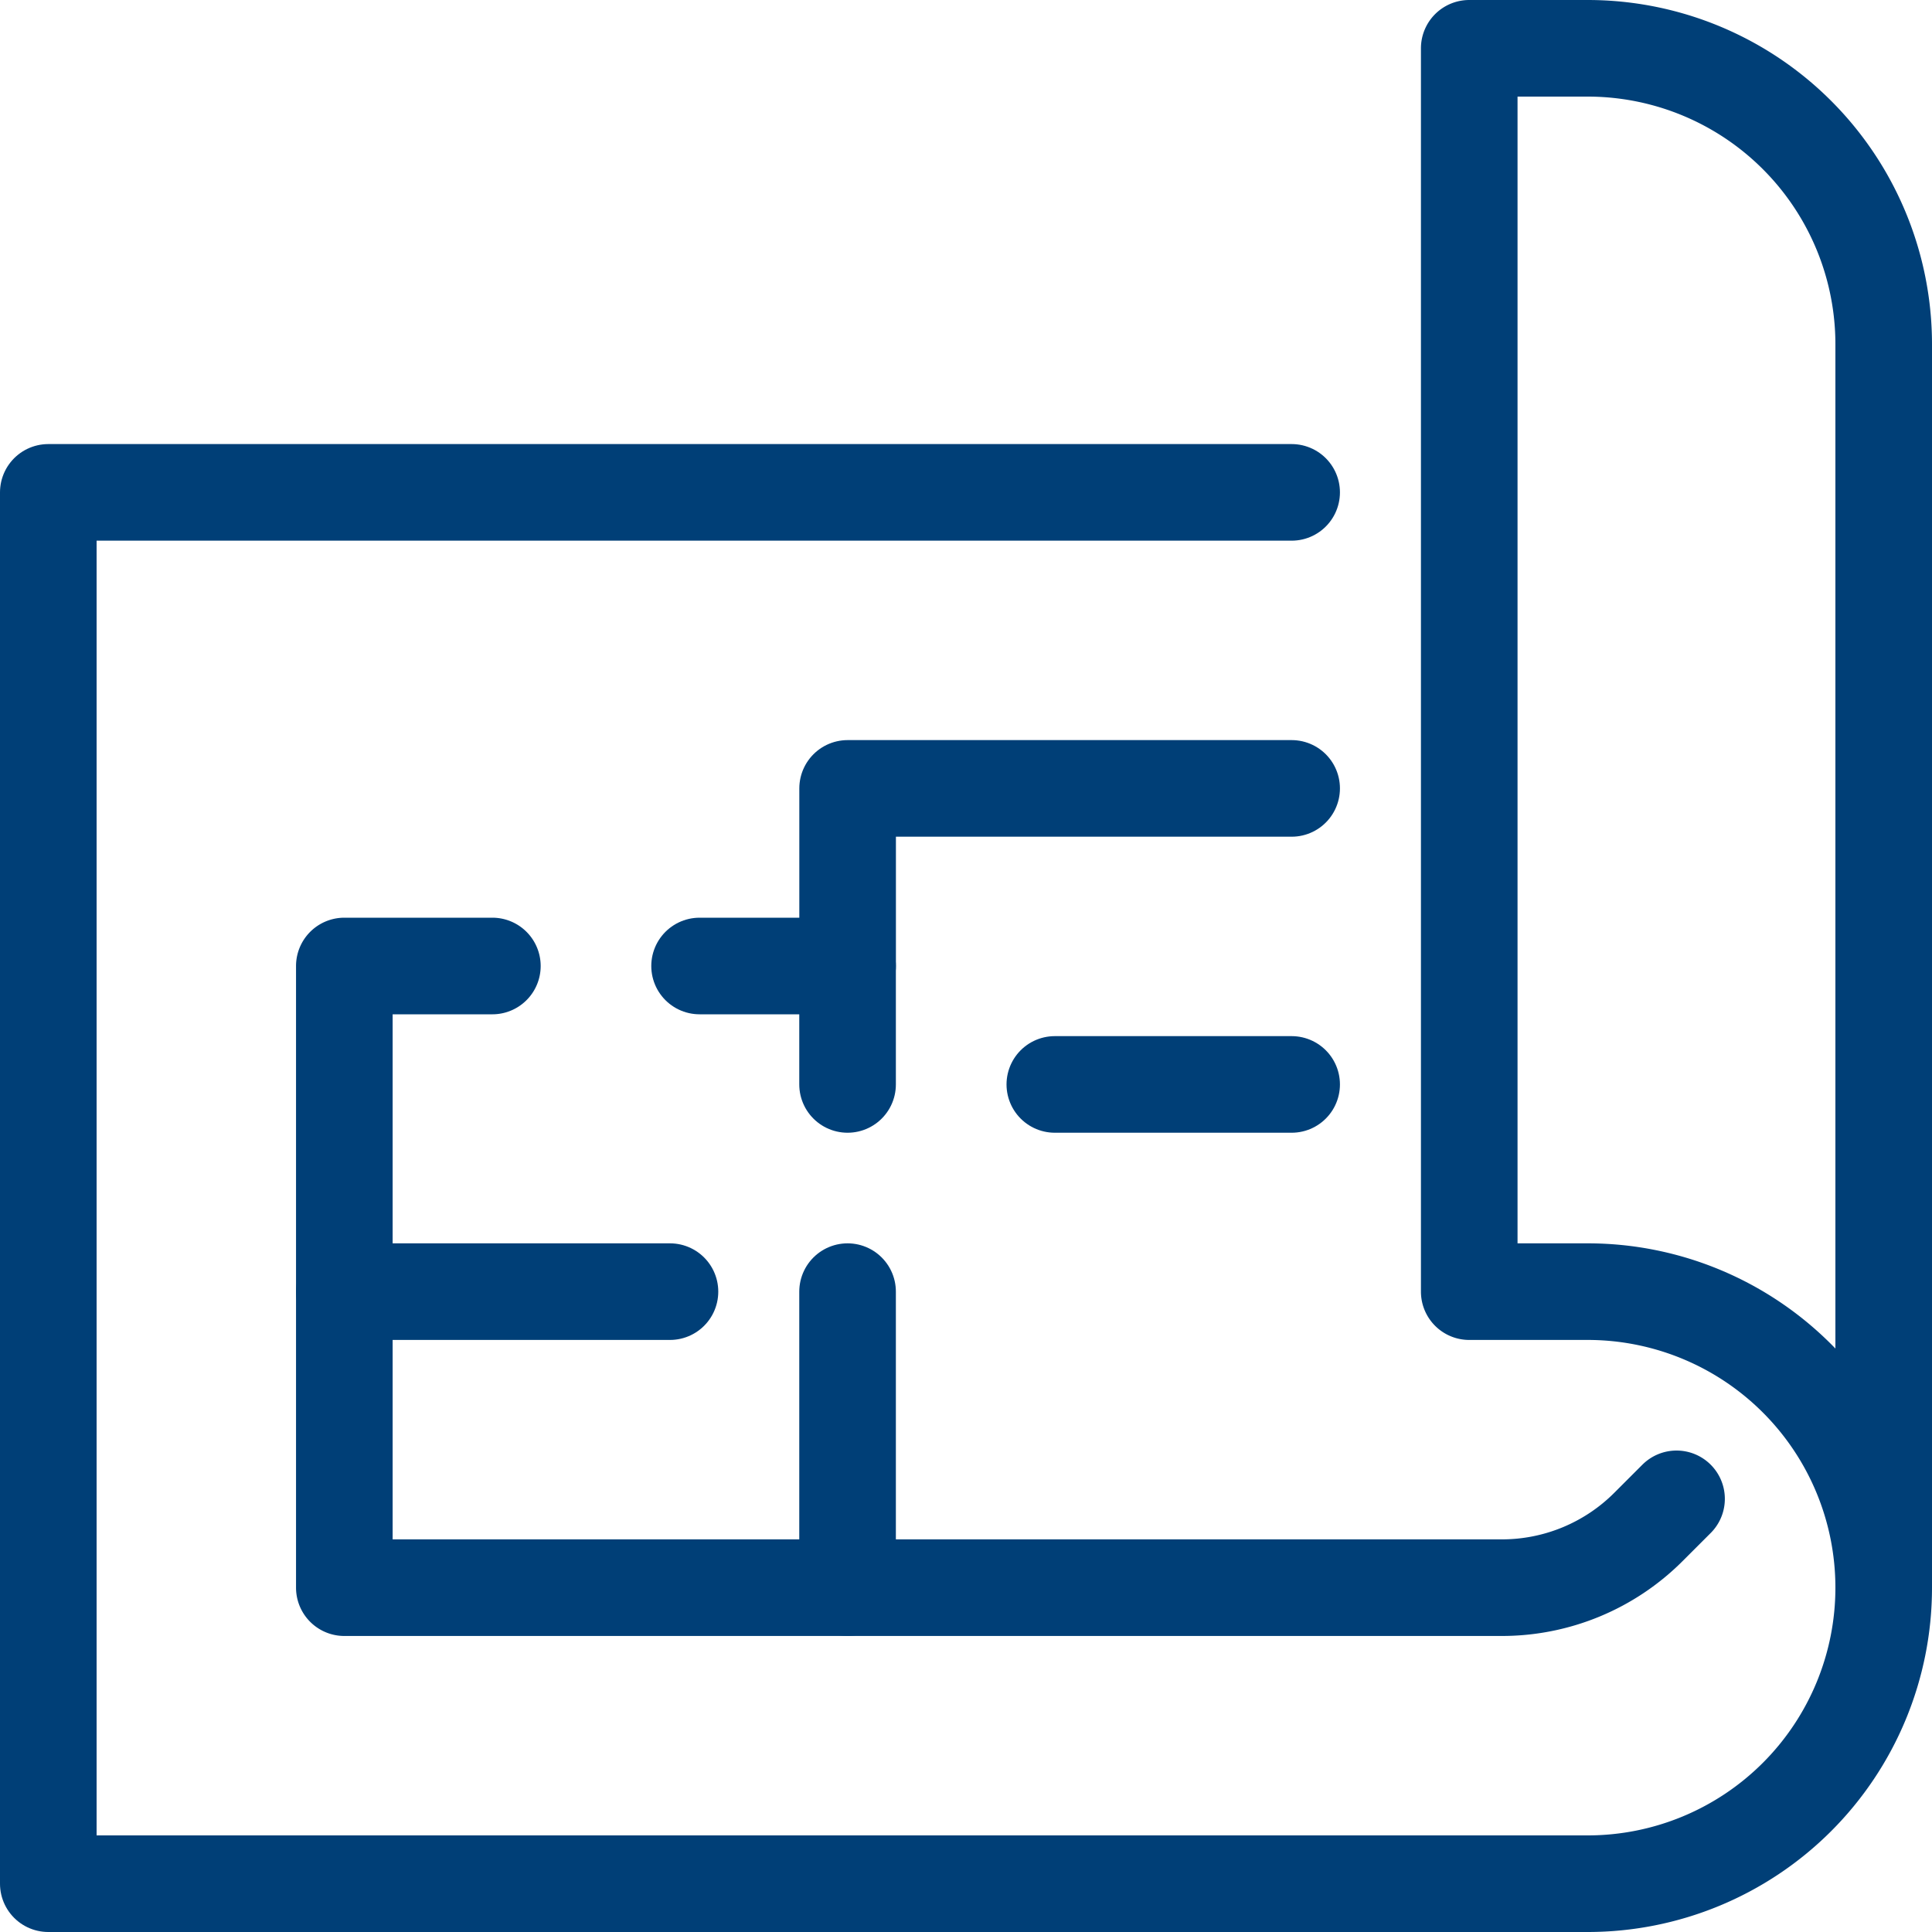
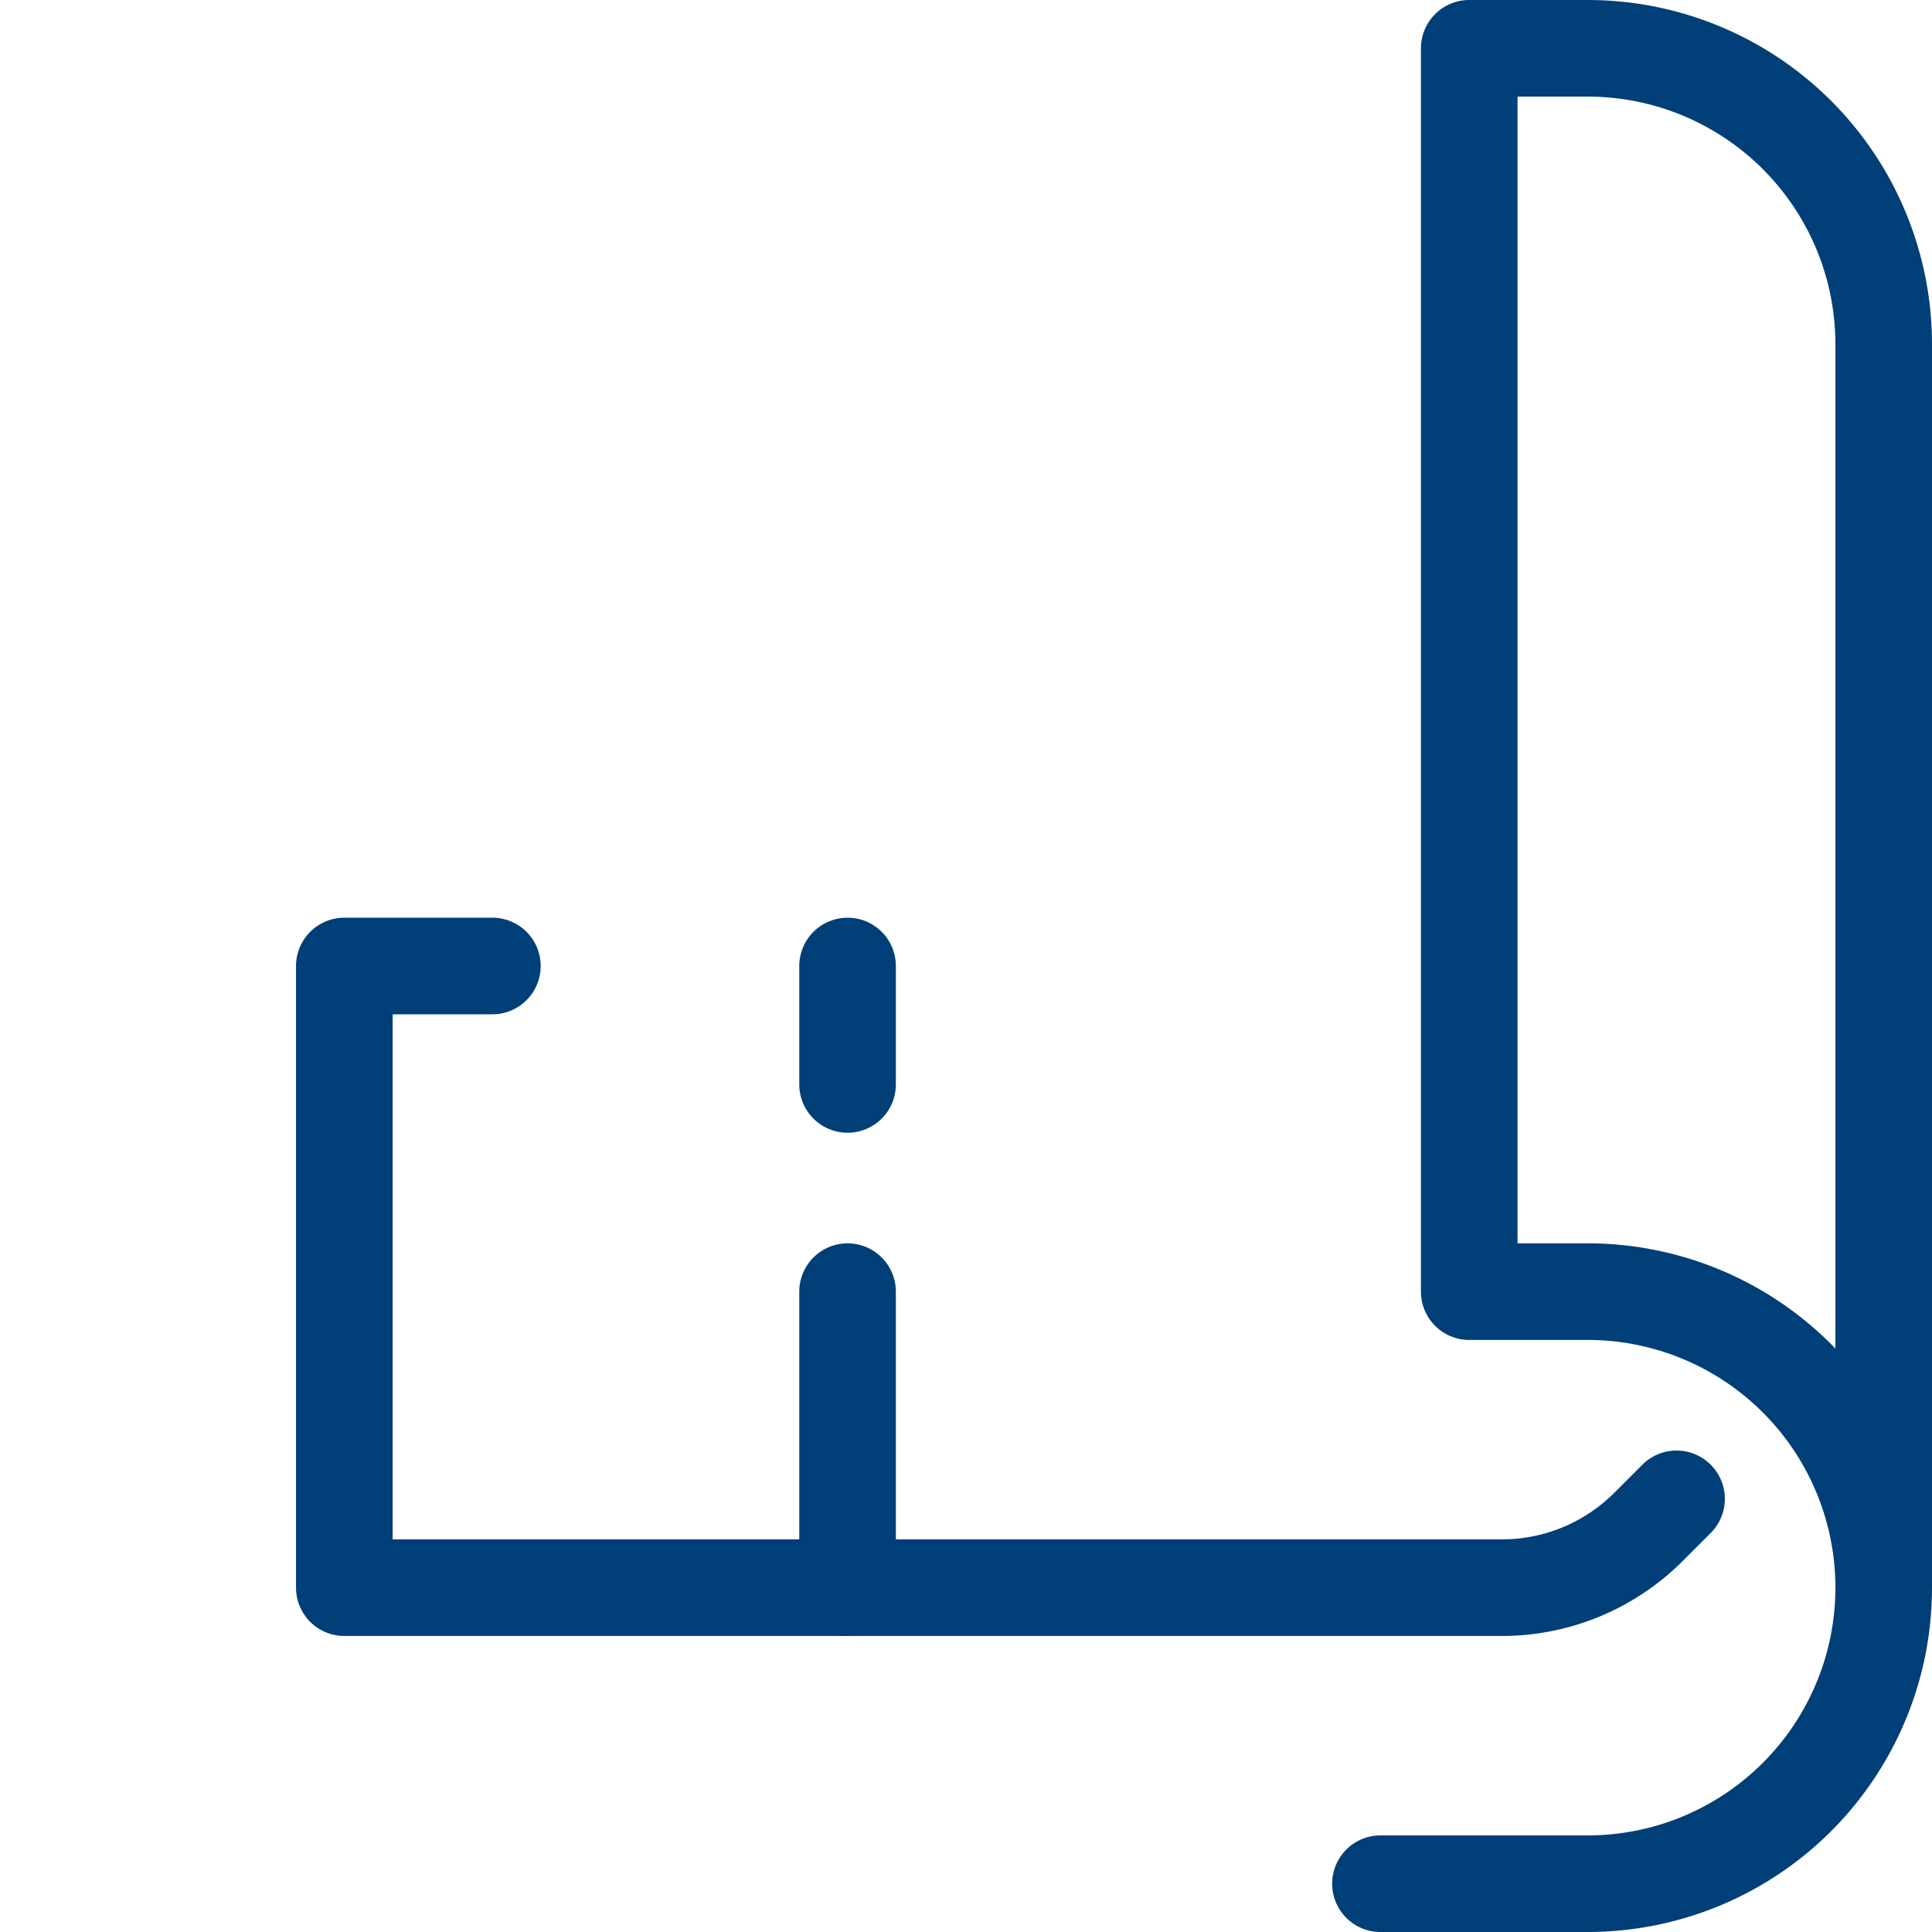
<svg xmlns="http://www.w3.org/2000/svg" width="40" height="40" viewBox="0 0 40 40">
  <defs>
    <clipPath id="clip-icon-objekt-zimmer">
      <rect width="40" height="40" />
    </clipPath>
  </defs>
  <g id="icon-objekt-zimmer" clip-path="url(#clip-icon-objekt-zimmer)">
    <g id="Gruppe_700" data-name="Gruppe 700" transform="translate(-883 538)">
-       <path id="Pfad_1257" data-name="Pfad 1257" d="M32.5,92.806H4V64H29.742" transform="translate(880 -591.806)" fill="none" stroke="#003f77" stroke-linecap="round" stroke-linejoin="round" stroke-width="2" />
      <path id="Pfad_1258" data-name="Pfad 1258" d="M194.419,35.871V10.129A6.129,6.129,0,0,0,188.29,4h-2.452V29.742h2.452a6.129,6.129,0,0,1,0,12.258H184" transform="translate(727.581 -541)" fill="none" stroke="#003f77" stroke-linecap="round" stroke-linejoin="round" stroke-width="2" />
      <path id="Pfad_1259" data-name="Pfad 1259" d="M47.065,128H44v12.871H67.965A4.29,4.29,0,0,0,71,139.614l.582-.582" transform="translate(846.129 -646)" fill="none" stroke="#003f77" stroke-linecap="round" stroke-linejoin="round" stroke-width="2" />
-       <path id="Pfad_1260" data-name="Pfad 1260" d="M104.258,104H95.065v3.677H92" transform="translate(805.484 -625.677)" fill="none" stroke="#003f77" stroke-linecap="round" stroke-linejoin="round" stroke-width="2" />
      <line id="Linie_558" data-name="Linie 558" y2="6.129" transform="translate(900.548 -511.258)" fill="none" stroke="#003f77" stroke-linecap="round" stroke-linejoin="round" stroke-width="2" />
-       <line id="Linie_559" data-name="Linie 559" x2="4.903" transform="translate(904.839 -515.548)" fill="none" stroke="#003f77" stroke-linecap="round" stroke-linejoin="round" stroke-width="2" />
-       <line id="Linie_560" data-name="Linie 560" x2="6.742" transform="translate(890.129 -511.258)" fill="none" stroke="#003f77" stroke-linecap="round" stroke-linejoin="round" stroke-width="2" />
      <line id="Linie_561" data-name="Linie 561" y2="2.452" transform="translate(900.548 -518)" fill="none" stroke="#003f77" stroke-linecap="round" stroke-linejoin="round" stroke-width="2" />
    </g>
  </g>
</svg>